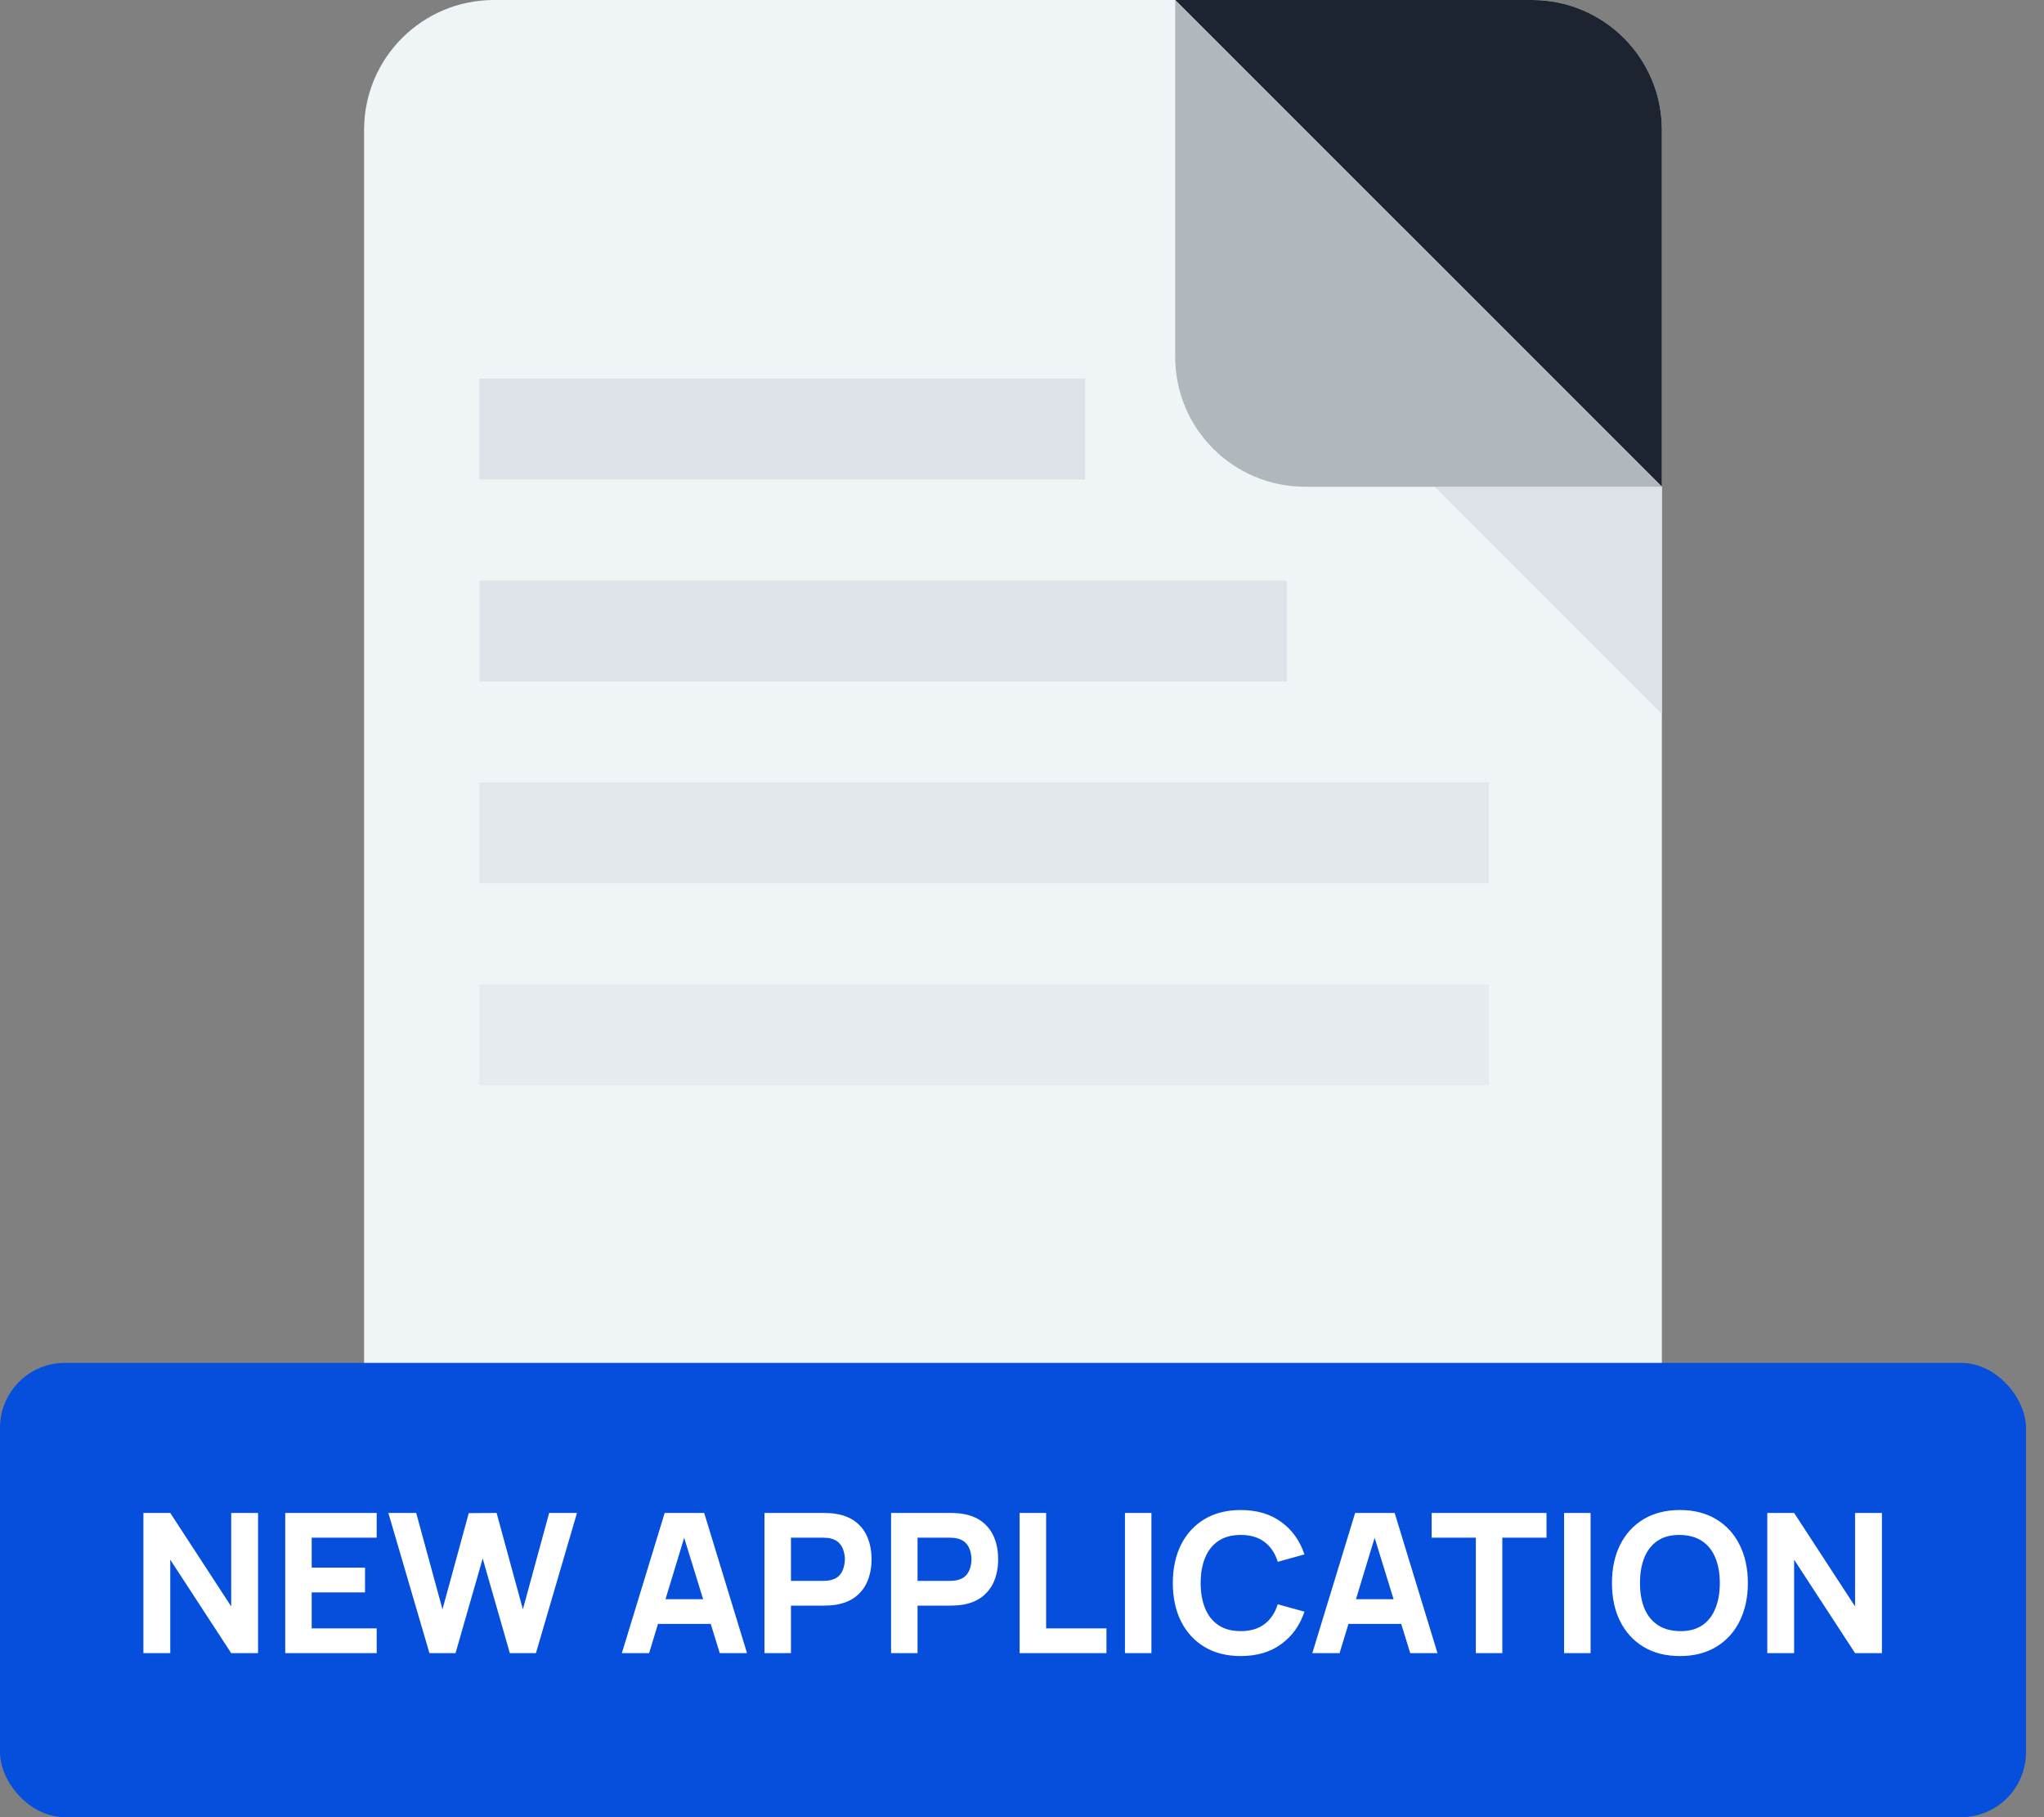
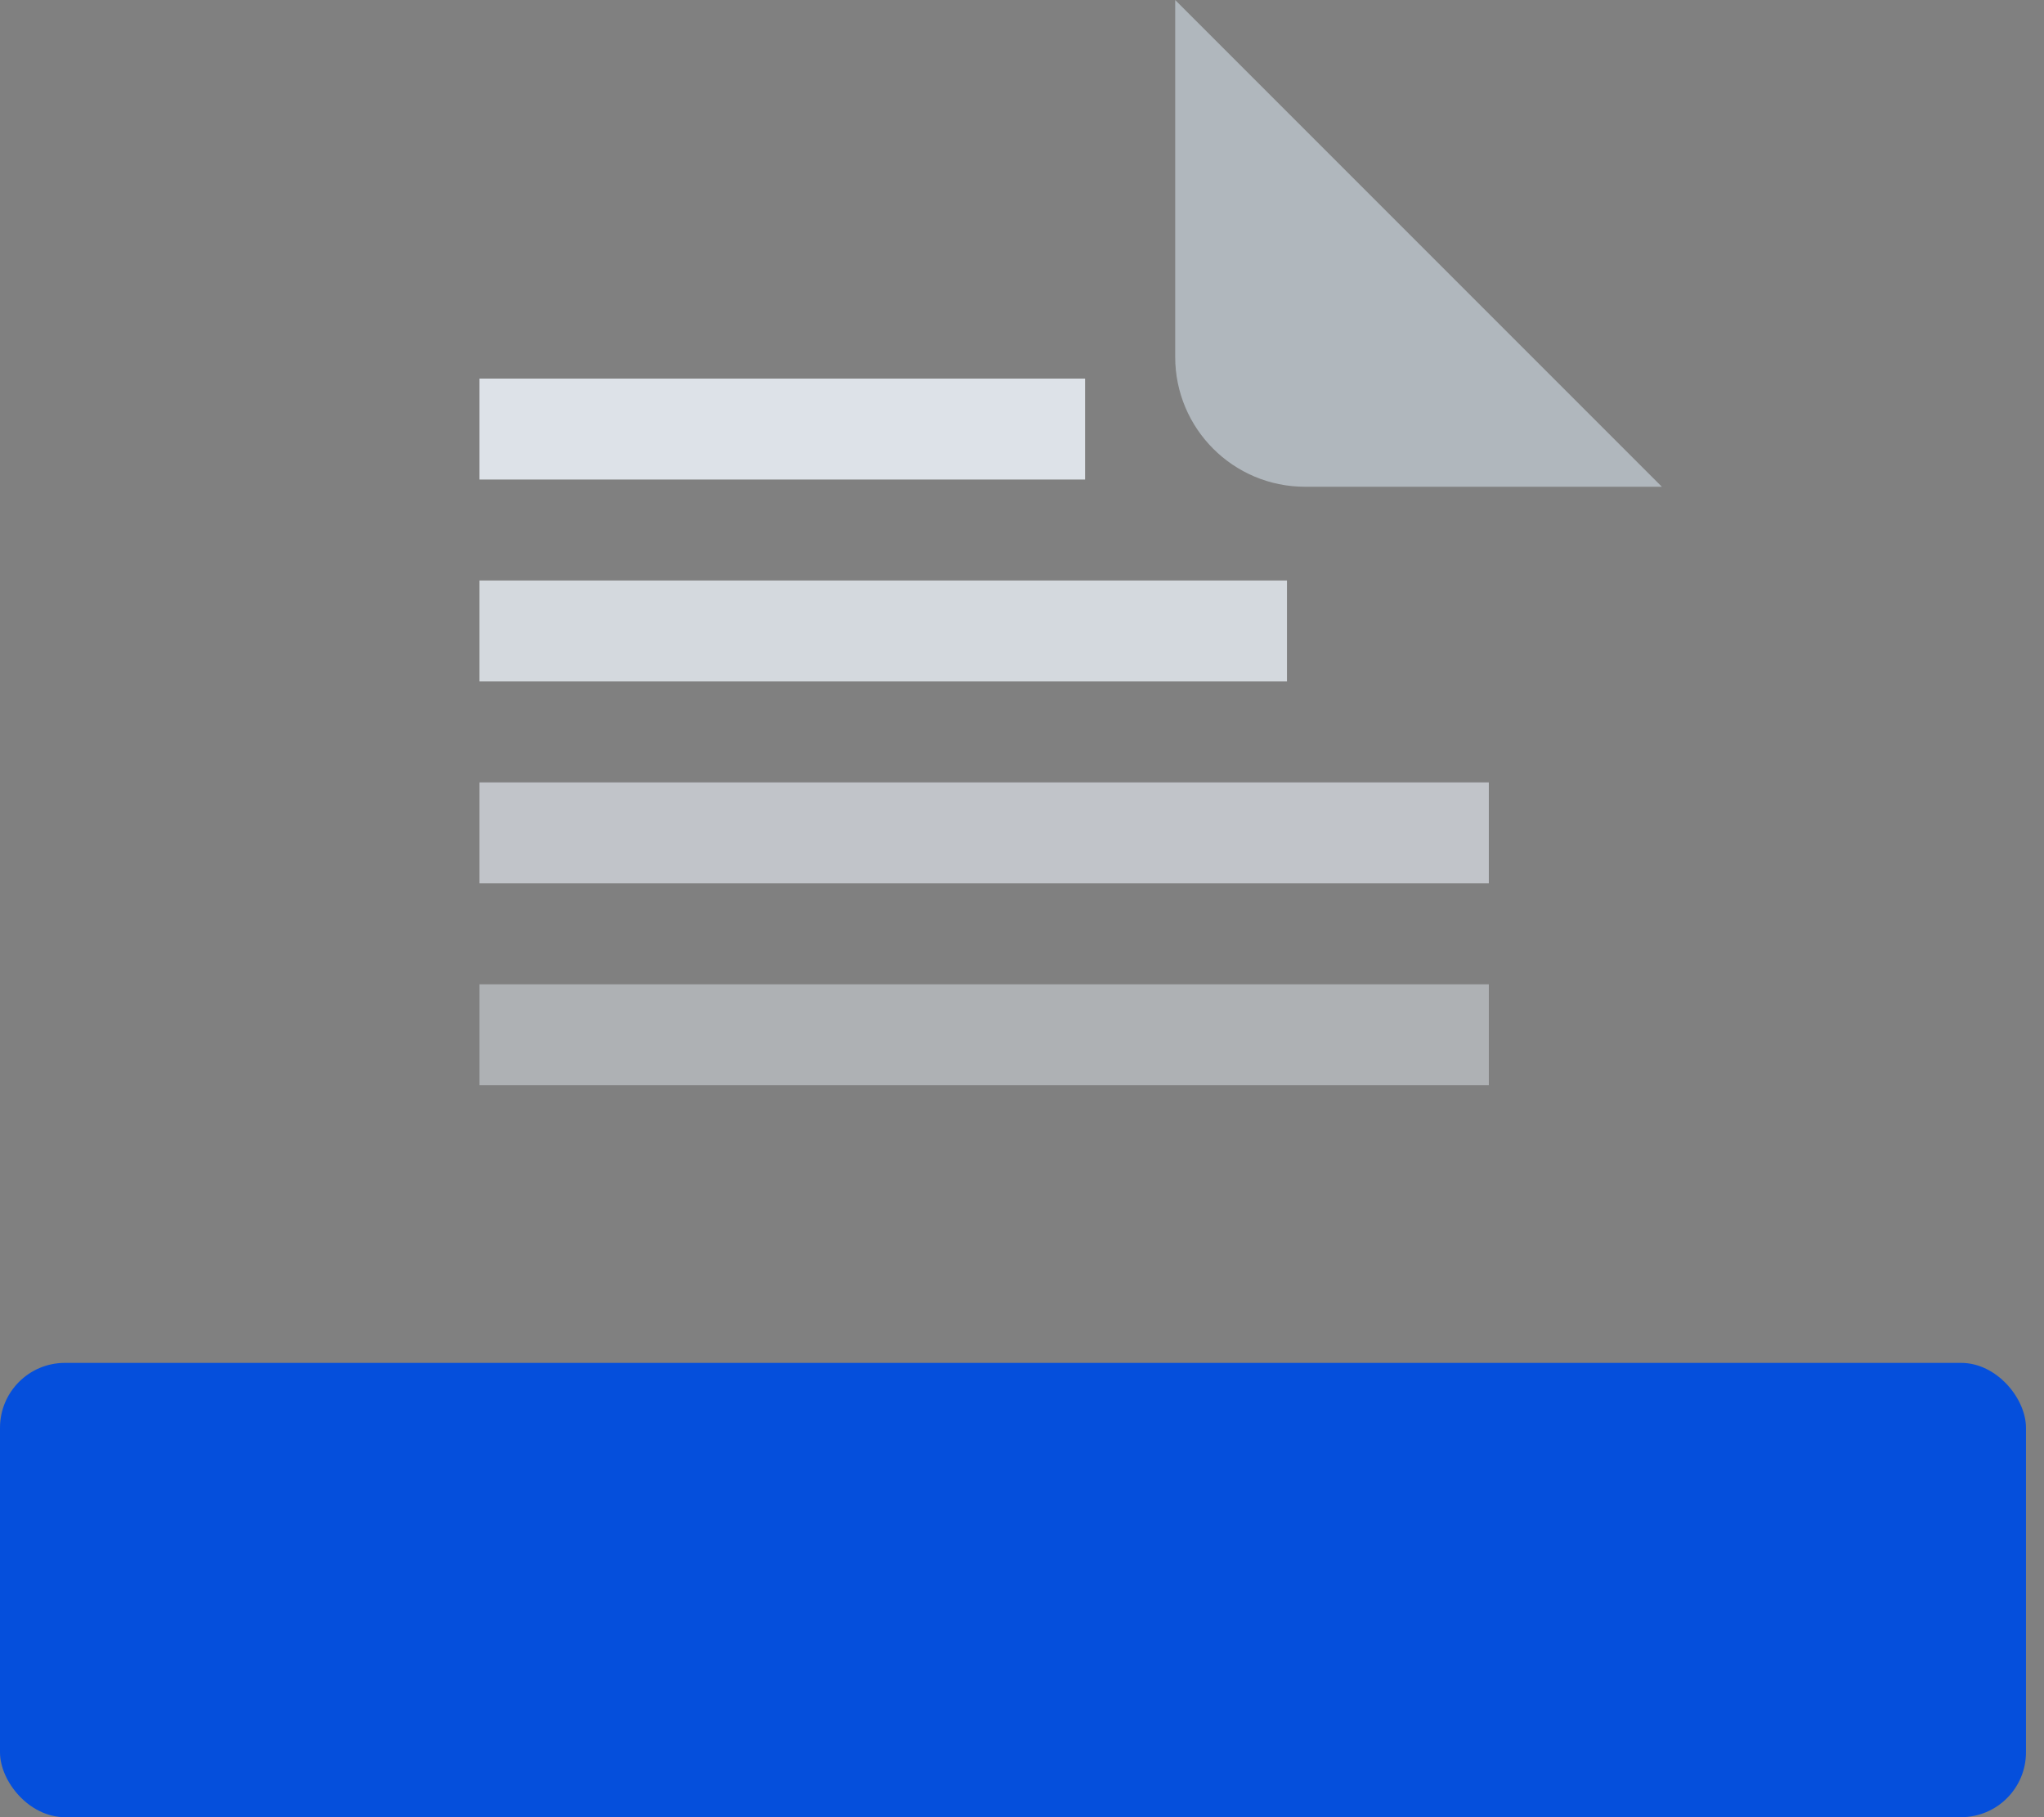
<svg xmlns="http://www.w3.org/2000/svg" width="81" height="72" viewBox="0 0 81 72" fill="none">
  <rect x="0" y="0" width="81" height="72" fill="#808080" stroke="none" />
-   <path d="M14.428 5.143C14.428 2.303 16.731 0 19.571 0H60.714C63.554 0 65.857 2.303 65.857 5.143V66.857C65.857 69.698 63.554 72 60.714 72H19.571C16.731 72 14.428 69.698 14.428 66.857V5.143Z" fill="#EFF4F6" />
-   <path d="M65.857 19.286L46.571 0H60.714C63.554 0 65.857 2.303 65.857 5.143V19.286Z" fill="#1C2331" />
-   <path d="M65.857 28.286L46.571 9H55.571L65.857 19.286V28.286Z" fill="#DDE2E8" />
  <path d="M46.571 0L65.857 19.286H51.714C48.874 19.286 46.571 16.983 46.571 14.143V0Z" fill="#B0B7BD" />
  <rect x="19" y="15" width="24" height="4" fill="#DDE2E8" />
  <rect opacity="0.9" x="19" y="23" width="32" height="4" fill="#DDE2E8" />
  <rect opacity="0.7" x="19" y="31" width="40" height="4" fill="#DDE2E8" />
  <rect opacity="0.5" x="19" y="39" width="40" height="4" fill="#DDE2E8" />
  <rect y="54" width="80.286" height="18" rx="2.571" fill="#054FDC" />
-   <path d="M5.683 65.5V59.946H6.747L9.162 63.649V59.946H10.226V65.5H9.162L6.747 61.797V65.5H5.683ZM11.303 65.5V59.946H14.928V60.925H12.352V62.113H14.466V63.093H12.352V64.52H14.928V65.5H11.303ZM17.018 65.5L15.39 59.946H16.493L17.535 63.764L18.576 59.953L19.679 59.946L20.721 63.764L21.762 59.946H22.865L21.238 65.5H20.204L19.128 61.751L18.052 65.5H17.018ZM24.643 65.5L26.34 59.946H27.906L29.603 65.5H28.523L27.011 60.601H27.212L25.723 65.5H24.643ZM25.661 64.343V63.363H28.593V64.343H25.661ZM30.295 65.5V59.946H32.64C32.694 59.946 32.766 59.948 32.856 59.953C32.948 59.956 33.031 59.964 33.103 59.977C33.434 60.028 33.706 60.137 33.917 60.304C34.13 60.472 34.287 60.682 34.387 60.937C34.487 61.189 34.538 61.471 34.538 61.782C34.538 62.093 34.486 62.376 34.383 62.63C34.283 62.882 34.126 63.092 33.913 63.259C33.702 63.426 33.432 63.535 33.103 63.587C33.031 63.597 32.948 63.605 32.856 63.61C32.763 63.615 32.691 63.618 32.64 63.618H31.344V65.5H30.295ZM31.344 62.638H32.594C32.648 62.638 32.707 62.635 32.771 62.63C32.835 62.625 32.894 62.615 32.948 62.599C33.09 62.561 33.199 62.497 33.276 62.407C33.353 62.314 33.406 62.212 33.434 62.102C33.465 61.989 33.481 61.882 33.481 61.782C33.481 61.681 33.465 61.576 33.434 61.465C33.406 61.352 33.353 61.251 33.276 61.161C33.199 61.068 33.09 61.003 32.948 60.964C32.894 60.949 32.835 60.938 32.771 60.933C32.707 60.928 32.648 60.925 32.594 60.925H31.344V62.638ZM35.312 65.5V59.946H37.657C37.711 59.946 37.783 59.948 37.873 59.953C37.966 59.956 38.048 59.964 38.12 59.977C38.452 60.028 38.723 60.137 38.934 60.304C39.147 60.472 39.304 60.682 39.404 60.937C39.505 61.189 39.555 61.471 39.555 61.782C39.555 62.093 39.503 62.376 39.401 62.63C39.3 62.882 39.143 63.092 38.93 63.259C38.719 63.426 38.449 63.535 38.12 63.587C38.048 63.597 37.966 63.605 37.873 63.61C37.781 63.615 37.709 63.618 37.657 63.618H36.361V65.5H35.312ZM36.361 62.638H37.611C37.665 62.638 37.724 62.635 37.788 62.63C37.853 62.625 37.912 62.615 37.966 62.599C38.107 62.561 38.216 62.497 38.294 62.407C38.371 62.314 38.423 62.212 38.452 62.102C38.483 61.989 38.498 61.882 38.498 61.782C38.498 61.681 38.483 61.576 38.452 61.465C38.423 61.352 38.371 61.251 38.294 61.161C38.216 61.068 38.107 61.003 37.966 60.964C37.912 60.949 37.853 60.938 37.788 60.933C37.724 60.928 37.665 60.925 37.611 60.925H36.361V62.638ZM40.406 65.5V59.946H41.456V64.52H43.847V65.5H40.406ZM44.58 65.5V59.946H45.629V65.5H44.58ZM49.169 65.616C48.614 65.616 48.134 65.495 47.73 65.253C47.329 65.011 47.02 64.673 46.801 64.239C46.585 63.804 46.477 63.299 46.477 62.723C46.477 62.147 46.585 61.642 46.801 61.207C47.02 60.772 47.329 60.434 47.73 60.193C48.134 59.951 48.614 59.83 49.169 59.83C49.807 59.83 50.342 59.988 50.774 60.304C51.208 60.621 51.514 61.049 51.692 61.589L50.635 61.882C50.532 61.545 50.358 61.284 50.114 61.099C49.87 60.911 49.555 60.817 49.169 60.817C48.817 60.817 48.523 60.896 48.286 61.053C48.052 61.21 47.876 61.431 47.758 61.716C47.639 62.002 47.58 62.337 47.58 62.723C47.58 63.109 47.639 63.444 47.758 63.73C47.876 64.015 48.052 64.236 48.286 64.393C48.523 64.55 48.817 64.628 49.169 64.628C49.555 64.628 49.87 64.534 50.114 64.347C50.358 64.159 50.532 63.898 50.635 63.564L51.692 63.857C51.514 64.397 51.208 64.825 50.774 65.141C50.342 65.458 49.807 65.616 49.169 65.616ZM52.005 65.5L53.702 59.946H55.268L56.965 65.5H55.885L54.373 60.601H54.574L53.085 65.5H52.005ZM53.023 64.343V63.363H55.954V64.343H53.023ZM58.485 65.5V60.925H56.734V59.946H61.285V60.925H59.534V65.5H58.485ZM61.982 65.5V59.946H63.032V65.5H61.982ZM66.572 65.616C66.016 65.616 65.537 65.495 65.133 65.253C64.732 65.011 64.422 64.673 64.203 64.239C63.987 63.804 63.879 63.299 63.879 62.723C63.879 62.147 63.987 61.642 64.203 61.207C64.422 60.772 64.732 60.434 65.133 60.193C65.537 59.951 66.016 59.83 66.572 59.83C67.127 59.83 67.605 59.951 68.006 60.193C68.41 60.434 68.72 60.772 68.936 61.207C69.155 61.642 69.264 62.147 69.264 62.723C69.264 63.299 69.155 63.804 68.936 64.239C68.72 64.673 68.41 65.011 68.006 65.253C67.605 65.495 67.127 65.616 66.572 65.616ZM66.572 64.628C66.924 64.633 67.217 64.558 67.451 64.401C67.685 64.244 67.86 64.021 67.976 63.733C68.094 63.445 68.153 63.109 68.153 62.723C68.153 62.337 68.094 62.003 67.976 61.72C67.86 61.437 67.685 61.217 67.451 61.06C67.217 60.904 66.924 60.823 66.572 60.817C66.219 60.812 65.926 60.888 65.692 61.045C65.458 61.202 65.282 61.424 65.164 61.712C65.048 62 64.99 62.337 64.99 62.723C64.99 63.109 65.048 63.443 65.164 63.726C65.282 64.009 65.458 64.228 65.692 64.385C65.926 64.542 66.219 64.623 66.572 64.628ZM70.034 65.5V59.946H71.098L73.513 63.649V59.946H74.578V65.5H73.513L71.098 61.797V65.5H70.034Z" fill="white" />
</svg>